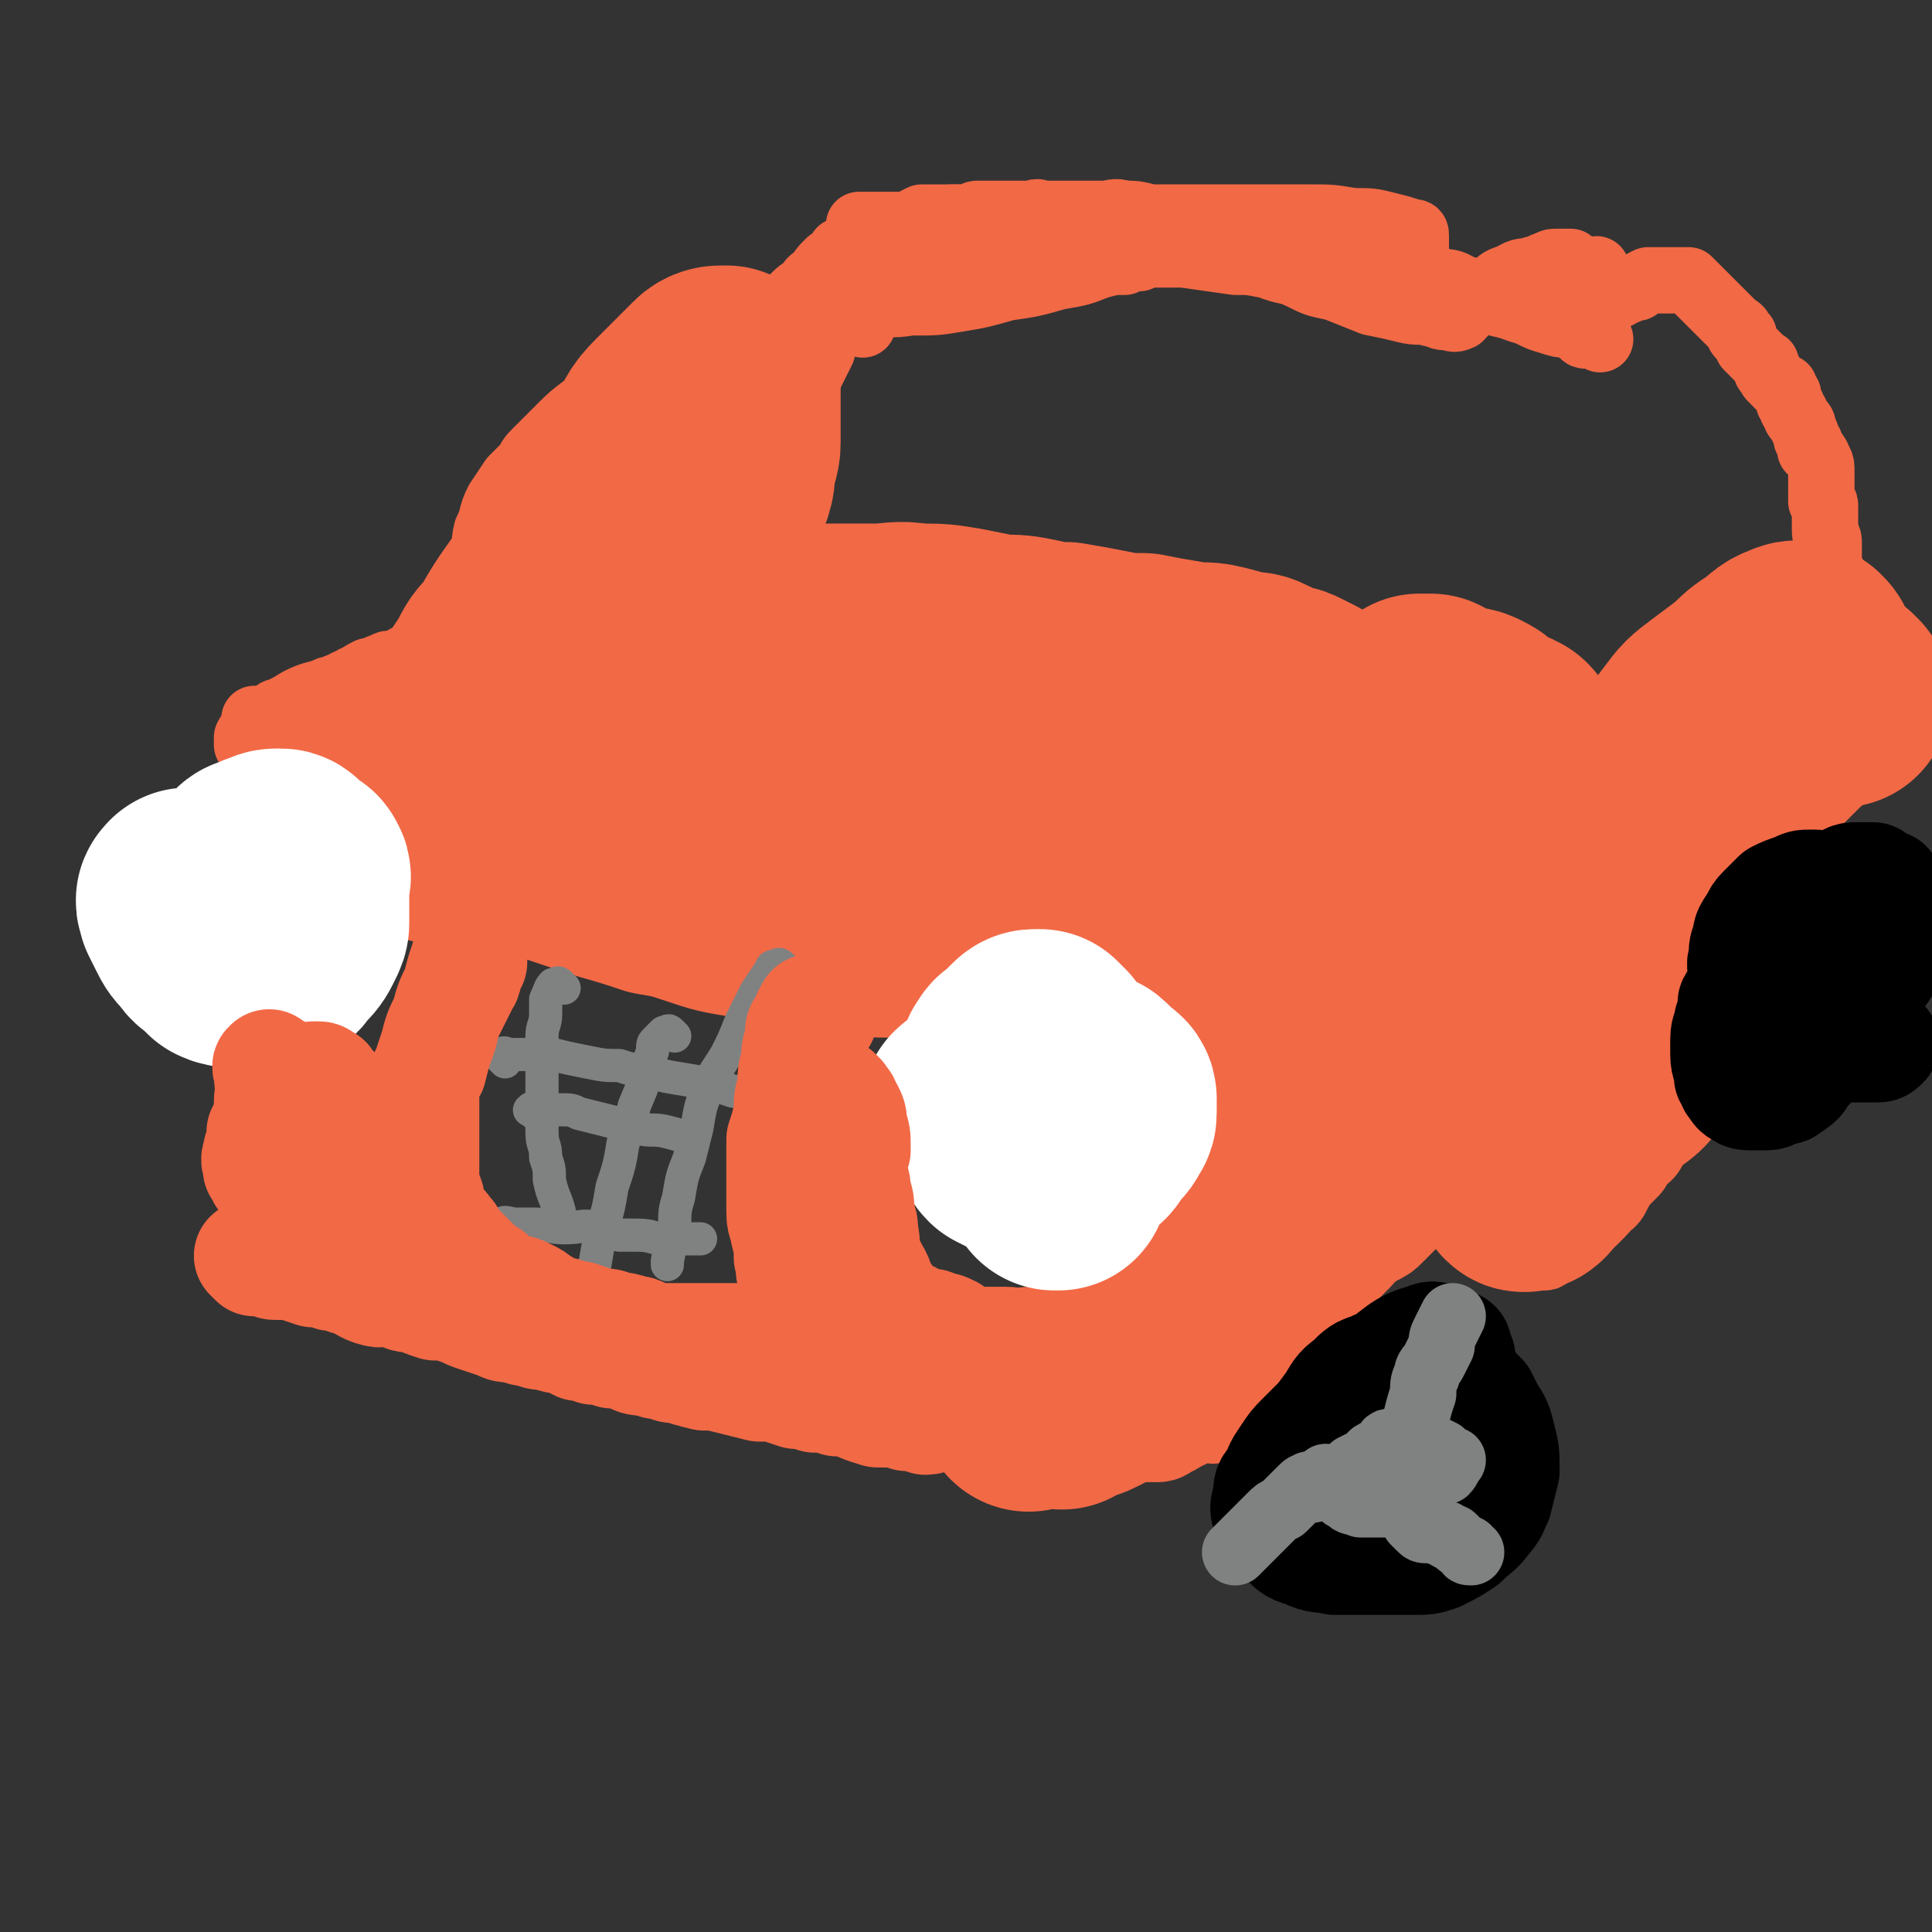
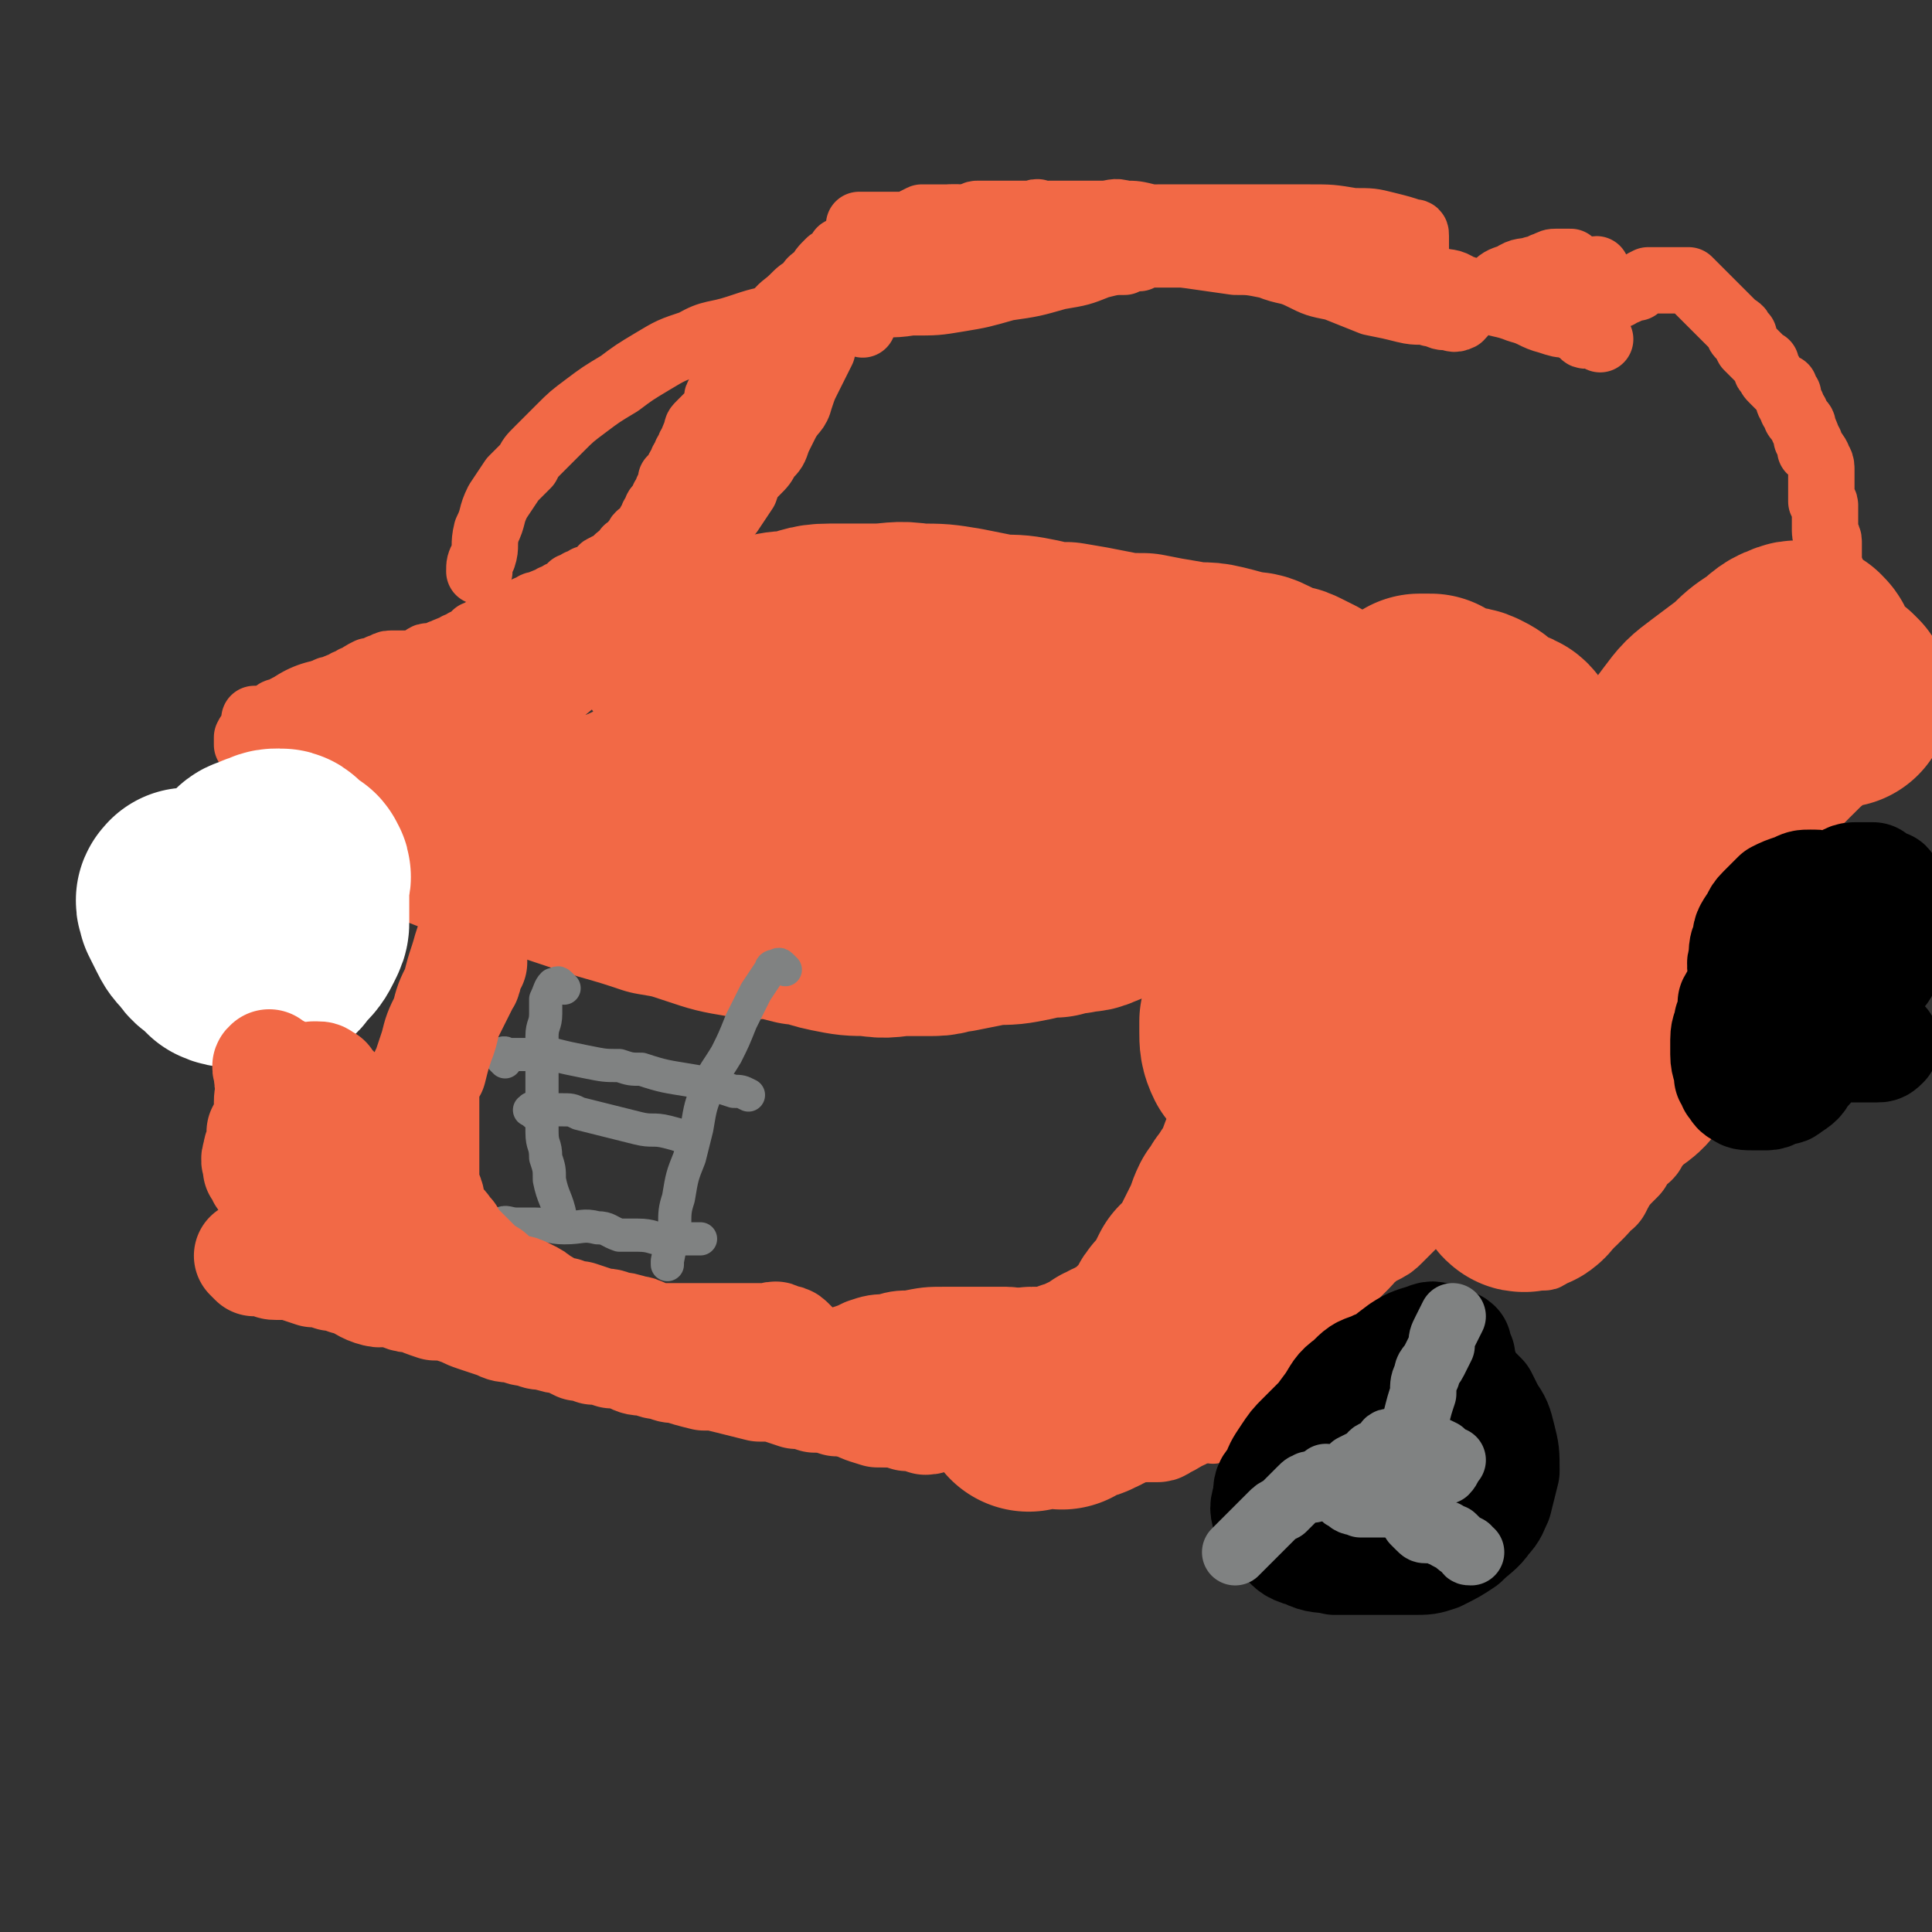
<svg xmlns="http://www.w3.org/2000/svg" viewBox="0 0 524 524" version="1.1">
  <rect x="0" y="0" width="524" height="524" fill="#333333" stroke="none" />
  <g fill="none" stroke="#F26946" stroke-width="18" stroke-linecap="round" stroke-linejoin="round">
    <path d="M329,388c-1,-1 -1,-1 -1,-1 -1,-1 0,-1 0,-1 0,-1 0,-1 0,-1 0,-1 0,-1 0,-1 1,-1 1,-1 2,-2 1,0 1,0 2,-1 1,0 1,0 2,-1 0,0 0,0 1,-1 0,0 0,0 1,-1 1,-1 1,0 1,-1 0,-1 0,-1 0,-1 0,-1 0,-1 0,-1 1,-1 2,-1 3,-1 1,-1 1,-1 2,-3 0,-1 0,-1 1,-2 0,-1 0,-1 1,-2 0,-1 0,-1 1,-2 0,-1 0,-1 1,-3 0,0 0,0 0,-1 0,0 0,0 0,-1 0,-1 1,-1 1,-2 0,-1 0,-1 0,-1 1,-2 1,-2 2,-3 0,-1 0,-1 1,-2 0,-1 0,-1 1,-2 0,-1 0,-1 1,-2 0,-2 0,-2 1,-3 0,-1 0,-1 1,-2 0,-1 0,-1 1,-2 1,-1 0,-1 1,-2 1,-2 2,-2 3,-4 1,-2 1,-2 2,-3 1,-2 1,-2 3,-3 1,-2 1,-2 2,-3 1,-1 1,-1 2,-2 1,-1 1,0 2,-1 1,-1 2,-1 2,-2 1,-1 0,-1 0,-1 0,-1 1,-1 1,-1 1,-1 1,-1 1,-1 1,-1 0,-1 0,-1 0,-1 1,-1 2,-1 1,-1 1,-1 2,-2 1,0 1,0 2,-1 2,0 2,0 3,-1 1,0 1,0 2,-1 1,0 1,0 2,-1 1,0 1,-1 1,-1 1,-1 1,-1 1,-1 0,-1 0,-1 0,-1 0,-1 0,-1 0,-1 0,-1 1,-1 1,-1 2,-1 2,-1 3,-1 1,-1 1,-1 2,-1 1,-1 1,-1 2,-1 1,0 2,0 3,0 0,0 0,-1 0,-1 0,0 0,0 1,0 0,0 0,0 1,0 0,0 0,0 0,0 1,0 1,0 1,0 2,0 2,0 3,0 0,0 0,0 1,0 0,0 0,-1 1,-1 1,0 1,0 2,0 0,0 0,0 1,0 0,0 0,0 0,0 1,0 1,0 1,0 1,0 1,0 2,0 1,0 1,1 1,1 2,1 2,1 3,1 0,1 0,1 1,2 0,0 0,0 1,1 0,1 0,1 1,2 0,1 1,1 1,2 0,1 0,1 0,2 0,1 0,1 0,2 0,1 0,1 0,1 0,1 0,1 0,2 0,1 0,1 0,1 0,1 0,1 0,1 0,1 0,1 0,1 0,2 0,2 0,3 0,0 0,0 0,1 0,1 0,1 0,3 0,0 0,0 -1,1 0,0 0,0 -1,1 -1,1 -1,0 -1,1 0,1 0,1 0,2 0,1 -1,1 -1,1 -1,1 -1,1 -1,1 0,1 0,1 0,1 0,1 0,1 0,1 0,1 -1,1 -1,2 -1,1 0,1 0,2 0,1 0,1 0,1 0,1 0,1 0,1 0,0 0,0 1,0 1,0 1,0 2,0 1,0 1,-1 1,-1 0,-1 0,-1 0,-1 0,-1 1,-1 1,-1 0,-1 0,-1 0,-1 0,-1 1,0 2,0 0,0 0,0 0,-1 1,0 1,0 2,-1 1,-1 1,-1 2,-1 1,-1 1,-1 2,-1 1,-1 1,-1 1,-1 1,-1 1,-1 1,-1 1,-1 1,-1 1,-1 1,-1 1,-1 2,-1 0,-1 0,-1 1,-2 0,0 0,0 0,-1 0,0 1,0 1,-1 0,0 0,0 0,-1 0,-1 1,0 1,-1 0,0 0,-1 0,-1 1,-1 2,-1 3,-1 1,-1 1,-2 2,-3 0,-1 0,-1 1,-2 0,0 0,0 0,-1 0,0 0,0 0,-1 0,0 0,0 0,-1 0,0 0,0 0,-1 0,0 0,0 0,-1 0,-1 0,-1 0,-1 0,-1 0,-1 0,-1 0,-1 0,-1 0,-1 0,-1 1,-1 1,-1 1,-1 0,-1 0,-1 0,-1 1,-1 2,-1 0,-1 0,-1 1,-1 0,-1 -1,-1 0,-2 0,-1 0,-1 1,-2 0,-1 0,-1 1,-2 0,0 1,0 1,-1 0,0 0,-1 0,-1 0,-1 0,-1 0,-1 0,-1 0,-1 0,-1 0,-1 1,-1 1,-1 1,-1 0,-1 0,-1 0,-1 0,-1 0,-1 0,-1 0,-1 0,-1 0,-1 0,-1 0,-2 0,0 0,0 0,-1 0,0 0,0 0,-1 0,-1 0,-1 1,-2 1,-1 1,-1 1,-3 1,-1 1,-1 1,-2 1,-1 1,-1 1,-2 1,-2 1,-2 2,-3 0,-2 0,-2 1,-3 0,-2 0,-1 1,-2 0,-1 0,-2 1,-3 0,-1 0,-1 1,-2 0,0 0,0 0,-1 0,-1 0,-1 0,-1 0,-1 1,-1 1,-2 0,-1 0,-1 0,-1 0,-1 1,-1 1,-3 1,-1 1,-1 2,-2 0,-2 0,-2 1,-3 0,-2 0,-2 1,-3 0,-1 0,-1 1,-3 0,-1 0,-1 1,-2 1,-1 1,-1 1,-2 0,-1 0,-1 0,-2 0,-2 1,-2 1,-3 0,0 0,0 0,0 0,-1 0,-1 0,-1 0,-1 0,-1 0,-1 0,-1 0,-1 1,-2 0,-1 0,-1 0,-2 0,0 0,0 0,-1 0,0 0,0 0,-1 0,-1 0,-1 0,-1 0,-1 0,-1 0,-1 0,-1 0,-1 0,-1 0,-1 0,-1 0,-1 0,-1 0,-1 0,-1 0,-1 0,-1 0,-1 0,-1 1,-1 2,-1 0,-1 0,-1 0,-2 0,0 0,0 0,-1 0,0 0,-1 0,-1 1,-1 1,0 2,-1 1,-1 1,0 2,-1 1,-1 1,-1 1,-1 1,-1 1,-1 1,-1 1,-1 1,-1 1,-1 2,-1 2,-1 3,-1 0,-1 0,-1 1,-1 0,-1 0,0 1,0 0,0 0,0 1,0 0,0 0,0 1,-1 0,0 0,0 1,0 0,-1 0,0 0,0 1,0 1,0 1,0 0,0 0,-1 0,-1 0,-1 1,0 1,0 1,0 1,0 2,0 0,0 0,-1 1,-1 0,-1 0,0 1,0 1,0 1,0 2,0 0,0 0,0 1,0 0,0 0,0 1,0 1,0 1,0 1,0 1,0 1,0 1,0 1,0 1,0 1,0 1,0 1,0 1,0 0,0 0,-1 0,-1 0,-1 0,-1 0,-1 0,-1 0,-1 0,-2 0,-2 0,-2 0,-5 0,-1 0,-1 0,-3 0,-2 0,-2 0,-3 0,-2 0,-2 0,-4 0,-1 0,-1 0,-2 0,-1 0,-1 0,-2 0,-2 0,-2 0,-4 0,-1 0,-1 0,-2 0,-1 0,-1 0,-2 0,0 0,0 0,0 -1,-1 -1,-1 -1,-1 -1,-2 -1,-2 -2,-3 0,-2 0,-2 0,-3 0,-2 -1,-2 -1,-4 0,-1 0,-1 0,-3 0,-1 0,-1 0,-2 0,-1 0,-1 -1,-2 -1,-1 -1,-1 -1,-1 0,-1 0,-1 0,-1 0,-2 -1,-1 -1,-3 -1,-1 0,-1 0,-2 0,-1 0,-1 0,-2 0,-1 0,-1 0,-2 0,-2 -1,-1 -1,-3 0,-1 0,-1 0,-2 0,-1 0,-1 0,-3 0,-1 0,-1 0,-2 0,-1 -1,-1 -1,-1 0,-1 0,-1 0,-1 0,-1 0,-1 0,-1 0,-2 0,-2 0,-4 0,-2 0,-2 0,-3 0,-2 -1,-2 -1,-3 -1,-2 -1,-1 -2,-2 0,-2 0,-2 -1,-3 0,-1 0,-1 -1,-3 0,-1 0,-1 -1,-2 -1,-1 -1,-1 -1,-2 -1,-1 -1,-1 -1,-2 -1,-1 -1,-1 -1,-3 -1,-1 -1,-1 -1,-2 -1,0 -1,0 -1,0 -1,-1 -1,-1 -1,-1 -1,-1 -1,-1 -1,-1 -1,-1 -1,-1 -1,-2 0,0 -1,0 -1,-1 0,0 0,0 0,-1 0,-1 0,0 -1,-1 -1,-1 -1,-1 -1,-1 -1,-1 -1,-1 -1,-1 -1,-1 -1,-1 -1,-1 -1,-1 -1,-1 -1,-1 -1,-2 -1,-2 -1,-3 -1,0 -1,0 -1,0 -1,-1 0,-1 0,-1 0,-1 -1,-1 -2,-2 0,0 0,0 -1,-1 0,0 0,0 -1,-1 0,0 0,0 -1,-1 -1,-1 -1,-1 -1,-1 -1,-1 -1,-1 -1,-1 -1,-1 -1,-1 -1,-1 -1,-1 -1,-1 -1,-1 -1,-1 -1,-1 -1,-1 -1,-1 -1,-1 -1,-1 -1,-1 -1,-1 -1,-1 -1,-1 -1,-1 -2,-2 0,0 0,0 -1,0 0,0 0,0 -1,0 0,0 0,0 -1,0 0,0 0,0 -1,0 -1,0 -1,0 -1,0 -1,0 -1,0 -1,0 -1,0 -1,0 -1,0 -1,0 -1,0 -1,0 -1,0 -1,0 -1,0 -1,0 -1,0 -1,0 -1,0 -1,0 -1,0 -2,1 -2,1 -3,2 -1,0 -1,0 -3,1 -1,0 -1,0 -2,1 0,0 0,0 -1,0 0,0 0,0 -1,0 -1,0 -1,0 -1,0 -1,0 -1,0 -1,0 -1,0 -1,0 -1,0 -1,0 -1,0 -1,0 -1,0 -1,0 -1,0 -1,0 -1,0 -1,0 -1,0 -2,0 -1,0 0,0 1,0 1,-1 0,0 0,-1 0,-1 0,-1 0,-1 0,-2 0,-1 0,0 -1,-1 0,-1 -1,-1 -1,-1 -1,-1 -1,-1 -1,-1 -1,-1 -1,-1 -2,-2 -2,0 -2,0 -4,0 -1,0 -1,0 -3,1 -1,0 -1,1 -3,1 -3,1 -3,0 -6,2 -3,1 -3,1 -5,3 -2,1 -2,1 -4,2 -1,0 -1,0 -3,1 -1,1 -1,1 -3,1 -1,0 -1,0 -1,0 -1,0 -1,0 -1,0 0,0 1,0 2,0 3,-1 3,-1 5,-2 2,0 2,0 4,-1 1,0 1,0 3,-1 2,-1 2,-1 3,-1 2,-1 2,-1 3,-1 2,0 2,0 4,0 1,0 1,0 3,0 2,0 2,-1 3,-1 1,-1 1,0 2,0 1,0 1,0 2,0 1,0 1,0 1,-1 0,0 0,0 0,0 1,-1 1,0 2,0 2,0 2,-1 3,-1 " />
    <path d="M434,92c-1,-1 -1,-1 -1,-1 -1,-1 -1,0 -2,0 0,0 0,0 -1,0 -1,0 0,-1 -1,-1 -2,-1 -2,-1 -4,-2 -2,0 -2,0 -5,-1 -4,-1 -4,-2 -8,-3 -5,-2 -5,-1 -9,-3 -3,-1 -3,-2 -7,-3 -3,-2 -3,-1 -6,-2 -5,-2 -5,-2 -10,-4 -4,-2 -4,-2 -8,-3 -5,-2 -5,-2 -10,-3 -4,0 -4,0 -7,0 -4,0 -4,0 -7,0 -3,0 -3,0 -6,0 -3,0 -3,0 -6,0 -2,0 -2,0 -4,0 -1,0 -1,0 -3,0 0,0 -1,0 -1,0 1,0 1,1 2,1 3,1 3,1 6,2 4,2 4,2 8,3 5,2 5,1 9,3 4,2 4,2 9,3 5,2 5,2 10,4 5,1 5,1 9,2 4,1 4,0 7,1 2,0 2,1 4,1 2,0 2,1 4,0 1,-1 1,-1 1,-3 0,-1 -1,-1 -2,-2 -4,-3 -4,-3 -9,-5 -4,-2 -5,-2 -10,-3 -5,-2 -5,-2 -10,-3 -5,-2 -5,-1 -11,-2 -5,-1 -5,-1 -11,-2 -6,-1 -6,0 -13,-1 -7,-1 -7,-1 -13,-2 -5,0 -5,0 -10,-1 -4,0 -4,0 -8,-1 -3,0 -2,-1 -5,-1 -2,0 -2,0 -5,0 -1,0 -2,0 -2,0 0,0 1,0 2,0 2,0 2,0 5,0 3,0 3,1 7,1 6,1 6,1 12,2 7,1 7,1 14,2 6,2 6,2 13,4 5,2 5,2 10,4 4,1 4,1 8,2 3,1 3,1 6,2 3,1 3,1 6,2 2,1 2,1 4,1 2,1 2,1 4,1 2,0 2,0 3,0 1,0 1,0 1,-1 -1,-1 -1,-1 -2,-2 -4,-3 -4,-3 -8,-5 -6,-3 -6,-3 -12,-5 -7,-3 -7,-3 -14,-4 -8,-2 -7,-2 -15,-3 -7,-1 -8,-1 -15,-1 -6,0 -6,0 -11,0 -4,0 -4,0 -8,0 -3,0 -3,0 -6,0 -2,0 -2,0 -5,0 -2,0 -2,0 -4,0 -1,0 -1,0 -2,0 0,0 -1,0 0,0 1,1 2,1 5,2 4,1 4,1 8,2 6,2 6,1 13,3 7,1 7,1 14,2 7,1 7,1 14,2 4,0 4,0 9,1 4,0 4,0 9,1 4,0 4,-1 9,-1 4,0 4,0 8,0 3,0 3,0 6,0 3,0 3,0 5,0 1,0 2,1 3,0 1,0 0,-1 -1,-2 -1,-1 -1,-1 -2,-1 -3,-1 -3,-1 -7,-2 -5,0 -5,0 -9,-1 -6,-1 -6,-1 -11,-2 -5,0 -5,0 -10,-1 -6,-1 -6,-1 -11,-2 -6,0 -6,0 -11,-1 -5,-1 -5,-1 -10,-1 -4,-1 -4,-1 -7,-1 -3,-1 -3,0 -6,0 -3,0 -3,0 -6,0 -2,0 -2,0 -4,0 -1,0 -1,0 -3,0 0,0 -2,0 -1,0 2,1 3,2 6,2 5,1 5,1 9,1 7,1 7,1 13,1 5,1 5,1 10,1 7,1 7,1 14,2 5,0 5,0 10,1 4,1 4,1 9,1 4,1 4,1 8,1 4,1 4,1 8,1 2,0 2,0 5,0 2,0 2,0 4,0 1,0 1,-1 3,-1 0,-1 0,-1 0,-2 0,0 0,0 0,-1 0,0 0,0 0,-1 0,-1 0,-1 -1,-1 -3,-1 -3,-1 -7,-2 -4,-1 -4,-1 -9,-1 -6,-1 -6,-1 -12,-1 -6,0 -6,0 -12,0 -3,0 -3,0 -7,0 -3,0 -3,0 -6,0 -2,0 -2,0 -5,0 -2,0 -2,0 -4,0 -1,0 -1,0 -2,0 -2,0 -2,0 -3,0 -1,0 -2,0 -2,0 1,1 2,1 4,2 3,1 3,1 6,1 2,1 2,0 4,0 3,0 3,1 6,2 2,0 2,0 5,1 2,0 2,0 5,0 2,0 2,0 4,0 2,0 3,0 4,0 0,0 -1,0 -2,-1 " />
    <path d="M283,59c-1,-1 -1,-1 -1,-1 -1,-1 -1,0 -2,0 0,0 0,0 0,0 -1,0 -1,0 -2,0 -2,0 -2,0 -3,0 -1,0 -1,0 -2,0 -1,0 -1,0 -2,0 -1,0 -1,0 -2,0 -2,0 -2,0 -4,0 -1,0 -1,1 -3,1 -1,1 -1,0 -2,0 -1,0 -1,0 -2,0 -1,0 -1,1 -2,2 -1,0 -1,-1 -2,0 -2,0 -1,0 -3,1 -1,0 -1,0 -3,1 -1,0 -1,0 -2,1 -1,1 -1,0 -3,1 -1,0 -1,1 -2,1 -1,1 -1,0 -2,1 -2,1 -1,2 -3,3 -1,1 -2,0 -3,1 -2,0 -2,0 -4,1 -2,1 -2,2 -3,3 -2,1 -2,1 -4,2 -1,1 -1,1 -2,2 -1,1 -1,1 -2,2 -2,1 -2,1 -3,2 -2,2 -1,2 -2,4 -1,1 -2,0 -3,2 -1,1 0,2 -2,3 -1,1 -1,1 -2,2 -1,1 -1,1 -2,2 -1,1 -1,1 -2,2 -1,1 -1,1 -2,2 -2,2 -2,2 -3,3 -1,2 -1,2 -2,4 -1,1 0,1 -1,3 -1,2 -1,2 -2,3 -1,1 -1,1 -2,2 -1,1 -1,1 -1,2 -1,2 -1,2 -1,3 -1,1 -1,1 -1,2 -1,1 -1,1 -1,2 -1,1 -1,1 -1,2 -1,1 -1,1 -1,2 -1,1 -1,1 -2,2 0,2 0,2 -1,3 0,1 0,1 -1,2 0,1 0,1 -1,2 -1,1 -1,1 -1,2 -1,1 -1,1 -1,2 -1,1 -1,1 -1,2 -1,2 -1,2 -1,3 -1,0 -1,-1 -1,-1 -1,0 -1,1 -1,1 -1,1 -1,1 -1,2 -1,0 -1,1 -2,1 0,1 -1,1 -1,2 -1,0 -1,0 -2,1 0,0 0,0 -1,1 -1,1 -1,0 -2,1 -1,0 -1,1 -1,1 -1,1 -1,1 -1,1 -1,1 -1,1 -3,1 -1,1 -1,1 -2,1 -1,1 -1,1 -2,1 -1,1 -1,1 -2,2 -1,0 -1,0 -2,1 -1,0 -1,0 -2,1 -1,0 -1,0 -3,1 -1,0 -1,0 -2,1 -1,0 -1,0 -2,1 -1,0 -1,0 -2,1 -1,1 -1,1 -2,1 -1,1 -1,1 -2,1 -1,1 -1,1 -3,1 -1,1 -1,1 -2,1 -1,1 -1,1 -2,1 -1,1 -1,1 -2,2 -1,0 -1,0 -2,1 -1,0 -1,0 -2,1 -1,0 -1,0 -3,1 -1,0 -1,1 -2,1 -1,0 -1,0 -2,0 -1,0 -1,1 -2,1 -1,1 -1,1 -2,1 -1,0 -1,0 -2,0 -2,0 -2,0 -4,0 -2,0 -1,1 -3,1 -2,1 -2,1 -3,1 -2,1 -2,1 -3,2 -1,0 -1,0 -2,1 -1,0 -1,0 -2,1 -1,0 -1,0 -3,1 -1,0 -1,0 -2,1 -1,0 -1,0 -2,1 -1,1 -1,1 -2,1 -1,1 -1,1 -2,1 -1,1 -1,1 -2,1 -1,0 -1,0 -1,0 -1,0 -1,0 -1,0 -1,0 -1,1 -1,1 -1,1 -1,0 -1,0 -1,0 -1,0 -2,1 0,0 0,0 -1,1 0,0 0,0 -1,0 0,0 0,0 -1,0 0,0 0,0 -1,0 -1,0 -1,0 -1,0 0,0 0,1 0,1 0,1 0,1 0,1 -1,2 -1,1 -2,3 0,1 0,1 0,2 " />
    <path d="M217,155c-1,-1 -1,-1 -1,-1 -1,-1 -2,0 -3,0 -3,1 -3,0 -5,1 -5,2 -5,3 -9,5 -5,2 -5,2 -10,4 -7,3 -7,3 -14,7 -6,4 -6,3 -12,8 -5,3 -5,4 -10,8 -12,11 -13,11 -25,23 -1,1 -1,2 0,3 1,0 2,0 3,0 3,0 3,0 6,-1 6,-2 6,-2 11,-4 6,-2 6,-2 12,-5 3,-1 3,-1 7,-3 3,-1 3,-1 6,-3 2,-1 2,-1 4,-2 2,-1 2,-2 4,-3 2,-2 2,-1 4,-2 1,-1 1,-1 2,-2 2,-2 1,-2 3,-3 1,-2 1,-1 2,-3 1,-1 1,-1 2,-3 1,-1 1,-1 2,-2 1,-1 1,-1 1,-2 1,-1 1,-1 1,-2 0,-1 0,-1 0,-1 0,-1 0,-1 -1,-2 -1,-1 -1,-1 -3,-1 -3,-1 -3,-1 -7,-1 -4,0 -4,0 -8,0 -4,0 -4,1 -9,1 -5,2 -5,2 -11,3 -5,1 -5,1 -10,3 -4,1 -3,2 -6,4 -3,2 -3,2 -6,3 -3,2 -3,2 -5,4 -3,1 -3,1 -5,2 -2,1 -2,2 -4,3 -2,1 -2,1 -3,2 -1,1 -2,1 -2,2 -1,2 -1,2 -1,4 0,2 -1,2 0,4 0,1 0,2 1,3 1,0 1,0 2,0 " />
    <path d="M234,88c-1,-1 -1,-1 -1,-1 -1,-1 -1,0 -1,0 -1,0 -1,0 -1,0 -1,0 -1,0 -2,0 0,0 0,0 -1,0 0,0 0,0 -1,0 -2,1 -2,1 -3,2 -2,2 -2,2 -4,4 -2,2 -1,3 -3,5 -2,2 -2,1 -4,3 -2,3 -2,3 -5,6 -3,4 -3,4 -6,7 -3,4 -3,4 -6,8 -2,3 -2,4 -4,7 -2,3 -2,3 -4,6 -1,3 -1,3 -3,6 -2,3 -2,3 -4,7 -2,4 -2,4 -5,7 -1,3 -1,3 -3,6 -1,2 -1,2 -2,4 -1,2 -1,2 -2,5 -1,1 -1,1 -2,3 -1,1 -1,1 -1,2 -1,1 -1,1 -1,2 -1,1 -1,2 -1,2 -1,0 -2,-1 -1,-1 0,-1 0,0 1,-1 2,-2 2,-2 4,-4 3,-4 3,-4 6,-7 4,-5 5,-4 8,-9 5,-5 4,-6 8,-11 4,-4 5,-3 8,-7 2,-3 2,-3 4,-6 1,-3 1,-3 3,-5 2,-2 2,-2 3,-4 2,-2 2,-2 3,-5 1,-2 1,-2 2,-4 2,-4 3,-3 4,-7 1,-3 1,-3 2,-5 1,-2 1,-2 2,-4 1,-2 1,-2 2,-4 0,-1 0,-1 1,-3 0,-1 0,-1 1,-2 0,-1 0,-1 0,-2 0,-1 0,-1 0,-1 -1,0 -1,0 -2,1 -3,3 -3,3 -5,6 -3,4 -3,4 -6,8 -3,4 -4,4 -7,8 -3,4 -3,4 -6,8 -2,3 -2,3 -4,6 -1,3 -1,3 -3,6 -2,3 -2,3 -4,7 -2,3 -2,3 -4,6 -2,3 -2,3 -3,6 -2,2 -2,2 -3,5 -2,2 -2,2 -3,5 -1,1 -1,1 -2,3 -1,1 0,2 -1,3 -1,1 -1,1 -1,2 -1,1 -1,2 -1,2 -1,1 -2,0 -1,0 1,-3 2,-3 4,-6 2,-4 2,-4 4,-8 2,-3 2,-3 4,-7 2,-2 2,-2 3,-5 2,-3 1,-3 2,-6 2,-5 2,-5 3,-9 2,-5 3,-4 5,-9 2,-4 2,-4 4,-9 2,-3 2,-3 4,-6 1,-3 1,-3 2,-5 1,-3 1,-3 2,-6 1,-2 1,-2 2,-4 1,-2 1,-2 2,-3 2,-3 3,-3 5,-5 2,-2 2,-2 4,-3 1,-2 1,-2 3,-3 1,-2 1,-2 3,-4 2,-1 2,-1 3,-3 2,-1 2,-1 4,-2 1,-1 1,-1 3,-2 1,-1 2,0 3,-1 2,-1 2,-1 3,-1 2,-1 2,-1 5,-1 2,-1 2,-1 4,-2 1,0 1,0 3,0 2,0 2,0 3,0 1,0 1,0 3,0 1,0 1,0 2,0 1,0 1,0 2,0 1,0 1,0 2,0 1,0 1,0 2,0 1,0 1,0 3,0 1,0 1,0 2,0 1,0 1,0 2,0 1,0 1,0 2,0 2,0 2,0 5,0 2,0 2,1 4,1 2,1 2,1 3,1 2,1 2,0 3,0 2,0 2,0 4,0 2,0 2,0 4,0 3,0 3,0 6,0 3,0 3,0 6,0 4,1 4,1 8,2 3,1 3,1 5,1 3,0 3,0 6,0 2,0 2,0 5,0 2,0 2,0 4,0 2,0 2,0 3,0 2,0 2,0 4,0 1,0 1,0 3,0 0,0 0,1 1,2 1,0 1,-1 3,-1 0,0 1,0 1,0 0,0 -1,0 -2,0 -3,0 -3,0 -6,1 -3,1 -3,1 -7,1 -4,1 -4,2 -8,2 -6,0 -6,0 -11,0 -4,0 -4,0 -8,0 -3,0 -3,0 -6,-1 -4,0 -4,0 -7,-1 -4,-1 -4,-1 -9,-1 -3,-1 -3,-1 -7,-1 -3,-1 -3,-1 -6,-2 -3,0 -3,0 -6,-1 -2,0 -2,0 -5,-1 -3,0 -3,0 -5,0 -4,0 -4,0 -8,0 -2,0 -2,0 -5,0 -2,0 -2,0 -4,0 -2,0 -2,0 -4,0 -1,0 -1,0 -2,0 -2,0 -2,0 -3,0 0,0 0,0 -1,0 0,0 -1,0 -1,0 0,0 1,0 2,1 3,0 3,1 6,1 4,1 4,1 9,2 6,1 6,1 12,1 6,0 6,0 13,0 4,0 4,0 9,0 4,0 3,1 8,2 3,0 3,0 6,1 2,0 2,0 4,1 2,0 2,0 4,0 1,0 1,0 2,0 0,0 1,0 1,0 -1,0 -2,0 -4,1 -3,0 -3,0 -7,1 -5,2 -5,2 -11,3 -7,2 -7,2 -14,3 -7,2 -7,2 -13,3 -6,1 -6,1 -13,1 -6,1 -6,0 -12,1 -6,0 -6,0 -12,1 -5,1 -5,0 -11,2 -6,1 -6,1 -12,3 -6,2 -7,1 -12,4 -6,2 -6,2 -11,5 -5,3 -5,3 -9,6 -5,3 -5,3 -9,6 -4,3 -4,3 -7,6 -3,3 -3,3 -6,6 -2,2 -2,2 -3,4 -2,2 -2,2 -4,4 -2,3 -2,3 -4,6 -2,4 -1,4 -3,8 -1,4 0,4 -1,7 -1,2 -1,2 -1,4 " />
  </g>
  <g fill="none" stroke="#F26946" stroke-width="60" stroke-linecap="round" stroke-linejoin="round">
-     <path d="M120,200c-1,-1 -2,-1 -1,-1 0,-1 0,-1 1,-2 3,-1 3,-1 6,-2 7,-4 7,-4 13,-8 7,-5 8,-4 15,-9 7,-6 7,-6 14,-12 6,-6 7,-6 12,-11 5,-5 5,-5 8,-10 3,-4 3,-4 5,-8 2,-3 2,-3 3,-6 1,-3 0,-3 1,-6 0,-2 1,-2 1,-5 0,-2 0,-2 0,-4 0,-3 0,-3 0,-5 0,-1 0,-1 0,-3 0,-1 0,-1 0,-3 0,0 0,0 0,0 0,-1 0,-1 0,-1 0,-1 0,-1 -1,-2 0,0 -1,0 -1,0 -1,0 -2,0 -3,1 -2,2 -2,2 -4,4 -3,3 -3,3 -6,6 -4,4 -3,4 -6,9 -5,6 -5,6 -10,12 -4,6 -4,6 -8,12 -6,8 -6,8 -11,16 -5,7 -5,7 -9,14 -3,3 -3,3 -5,7 -2,3 -2,3 -4,6 -2,3 -2,3 -5,6 -1,2 -1,2 -2,4 -2,2 -2,2 -3,4 -2,2 -2,2 -3,5 0,2 0,2 -1,4 0,3 -1,3 -1,5 0,3 0,3 0,5 0,2 0,2 2,3 1,1 1,1 2,1 4,-1 4,-1 7,-2 4,-2 4,-2 8,-5 6,-3 6,-4 12,-8 5,-3 5,-3 10,-6 4,-2 3,-2 6,-4 4,-2 4,-2 7,-4 2,-2 2,-2 5,-3 3,-1 3,-1 6,-2 1,-1 1,-1 3,-2 2,-1 2,0 4,-1 1,0 1,0 3,-1 1,0 1,0 2,-1 1,0 1,0 2,-1 1,0 1,-1 2,-1 2,-1 2,-1 3,-1 2,0 2,0 4,0 1,0 1,0 2,0 1,0 1,0 2,0 1,0 1,-1 2,-1 0,0 0,0 0,0 " />
    <path d="M92,210c-1,-1 -2,-1 -1,-1 0,-1 0,0 1,0 2,1 2,1 4,2 2,1 2,1 4,3 2,1 2,1 5,2 4,2 4,1 9,3 4,1 4,2 7,3 5,2 5,2 10,3 5,2 5,1 11,3 6,2 5,2 11,4 6,2 6,2 12,4 7,2 7,2 13,4 6,1 6,1 12,3 6,2 6,2 12,3 4,1 4,0 8,0 3,1 3,1 7,2 4,0 4,1 9,2 5,1 5,1 10,1 5,1 5,0 10,0 3,0 3,0 7,0 3,0 3,-1 6,-1 5,-1 5,-1 10,-2 5,0 5,0 10,-1 4,-1 4,-1 7,-1 2,-1 2,-1 5,-1 3,-1 3,0 5,-1 5,-2 5,-2 9,-4 5,-1 5,-1 9,-3 3,-1 3,-1 5,-2 3,-1 3,-1 5,-2 2,0 2,0 4,0 2,-1 2,-1 3,-2 2,0 2,0 3,-1 2,-1 2,-2 3,-3 2,-1 2,-1 4,-2 1,-1 1,-1 3,-2 2,-1 2,-1 3,-2 2,-1 2,-1 3,-2 1,-1 1,-1 2,-1 2,-1 2,-1 3,-1 1,-1 1,-2 2,-3 1,-1 1,-1 2,-2 1,-1 1,-1 2,-2 1,-2 0,-2 1,-4 0,-2 0,-2 0,-3 0,-2 0,-2 -1,-3 -1,-3 -1,-3 -3,-5 -2,-2 -2,-2 -4,-4 -2,-1 -2,-1 -4,-2 -2,-1 -2,0 -4,-1 -2,-1 -2,-1 -4,-2 -2,-1 -2,-1 -5,-1 -3,-1 -3,-1 -7,-2 -4,-1 -4,0 -9,-1 -6,-1 -6,-1 -11,-2 -5,0 -5,0 -10,-1 -5,-1 -5,-1 -11,-2 -4,0 -4,0 -8,-1 -5,-1 -5,-1 -10,-1 -5,-1 -5,-1 -10,-2 -6,-1 -6,-1 -12,-1 -6,-1 -6,0 -12,0 -6,0 -6,0 -12,0 -5,0 -5,1 -10,2 -3,0 -3,0 -7,1 -3,0 -3,0 -6,0 -3,0 -3,0 -6,1 -2,0 -2,0 -4,0 -2,0 -2,0 -4,0 0,0 0,0 -1,0 -1,0 -2,0 -1,0 0,0 1,0 2,0 4,0 4,0 7,1 5,0 5,0 10,1 7,1 7,2 15,3 9,2 9,1 18,3 9,2 9,2 17,4 9,3 9,3 18,5 9,2 9,2 18,3 9,2 9,2 17,4 8,2 8,2 15,4 7,1 7,1 13,3 6,1 6,1 12,3 4,1 4,1 9,2 3,0 3,0 6,1 4,0 4,0 7,1 3,0 3,0 6,1 3,1 3,1 7,1 3,1 3,1 6,2 0,0 0,0 1,0 " />
    <path d="M499,189c-1,-1 -1,-1 -1,-1 -1,-1 -1,0 -1,0 -1,0 -1,0 -1,0 -2,0 -2,0 -3,1 -2,2 -2,2 -4,4 -4,3 -4,3 -8,7 -5,4 -4,5 -10,10 -8,7 -8,7 -16,14 -7,6 -7,6 -15,13 -7,7 -7,7 -14,14 -4,4 -4,4 -9,9 -3,3 -3,3 -5,5 -2,2 -2,3 -5,5 -2,1 -2,1 -4,3 -2,1 -1,1 -3,3 -1,1 -1,1 -2,2 0,1 0,1 0,2 0,1 0,2 1,2 2,1 2,1 4,0 2,-1 2,-1 4,-2 4,-3 4,-3 7,-5 4,-4 5,-3 9,-6 5,-5 5,-5 10,-10 6,-5 6,-5 11,-11 5,-5 5,-5 10,-11 2,-3 2,-3 5,-6 2,-4 2,-4 5,-7 1,-3 1,-3 3,-6 1,-2 1,-2 3,-4 2,-4 2,-4 5,-7 2,-3 2,-3 5,-6 2,-3 2,-3 4,-5 1,-3 1,-3 2,-5 1,-2 2,-2 3,-3 0,-2 0,-2 1,-3 0,0 0,0 0,-1 0,-1 0,-1 0,-1 0,-1 0,-1 0,-1 0,-1 0,-1 0,-1 0,-1 0,-1 0,-1 0,-1 0,-1 0,-1 0,-1 0,-1 -1,-2 -1,0 -1,-1 -3,0 -3,1 -3,2 -6,4 -3,2 -3,2 -6,5 -4,3 -4,3 -8,6 -4,3 -4,3 -7,7 -3,4 -3,4 -6,8 -3,3 -3,3 -6,7 -2,3 -2,3 -4,5 -3,4 -3,4 -6,7 -2,3 -2,2 -5,5 -2,2 -2,2 -4,4 -4,3 -4,3 -7,6 -4,3 -4,3 -8,6 -3,2 -3,2 -5,4 -3,2 -3,2 -6,3 -2,2 -3,1 -5,2 -3,2 -3,2 -6,4 -1,1 -2,1 -4,2 -2,1 -2,1 -4,2 -2,1 -2,1 -4,2 -2,1 -2,0 -4,1 -2,0 -2,0 -4,1 -2,0 -2,0 -5,0 -2,0 -2,0 -4,0 -3,0 -3,0 -6,0 -2,0 -2,0 -4,0 -2,0 -2,1 -4,1 -2,0 -2,0 -4,0 -1,0 -1,0 -2,1 -1,1 -1,1 -2,3 -1,2 0,2 -1,4 0,2 0,2 0,3 0,2 0,3 1,5 2,1 3,1 5,2 3,1 3,2 7,2 4,1 5,0 9,0 7,0 7,0 13,-1 6,-1 6,-2 12,-4 6,-3 6,-3 12,-5 4,-2 4,-2 7,-3 3,-2 3,-2 5,-4 2,-1 2,-1 4,-2 3,-1 3,-1 5,-2 1,-1 1,-1 3,-2 0,0 0,0 1,0 1,-1 1,-1 2,-2 1,0 1,0 1,-1 0,0 0,0 0,-1 0,0 0,-1 0,0 -1,0 -2,0 -3,1 -1,1 -1,1 -3,3 -2,2 -2,2 -5,5 -2,1 -2,1 -4,3 -2,1 -2,2 -3,3 -2,2 -2,2 -3,3 -2,2 -2,2 -4,4 -1,1 -1,1 -3,3 -2,2 -2,2 -4,4 -1,1 -1,1 -3,3 -1,2 -1,2 -2,4 0,1 0,1 -1,3 -1,1 -2,2 -1,3 0,1 1,0 3,0 3,0 3,0 5,0 4,-1 4,-1 8,-2 5,-1 5,-1 10,-3 4,-1 4,-1 7,-2 3,-1 3,-1 5,-2 3,-1 3,-2 5,-3 2,0 2,0 4,-1 1,0 1,0 2,-1 1,0 1,0 2,-1 1,-1 1,-1 2,-1 1,0 3,-1 2,0 -1,3 -3,3 -6,6 -3,3 -3,2 -5,5 -2,2 -2,2 -4,5 -2,2 -2,2 -3,4 -2,2 -1,2 -3,4 -1,1 -1,1 -2,2 -1,1 -1,1 -2,2 -1,1 -1,1 -2,2 -1,1 -1,2 -1,2 -1,1 -1,0 -1,0 -1,-2 0,-2 0,-4 1,-4 1,-4 1,-8 1,-7 1,-7 2,-13 0,-4 0,-4 1,-8 1,-3 0,-3 1,-7 1,-2 1,-2 1,-5 1,-3 1,-3 1,-5 1,-2 1,-2 1,-3 1,-2 1,-2 1,-3 1,-2 1,-2 2,-4 1,-2 2,-2 3,-4 1,-1 0,-1 1,-3 1,-1 0,-2 1,-3 1,-2 2,-2 3,-4 1,-2 1,-2 2,-3 1,-1 1,-1 2,-2 1,-1 1,-1 2,-2 1,-1 1,-1 2,-2 2,0 2,0 3,-1 0,0 0,0 0,-1 0,0 0,0 0,-1 0,-1 0,-1 0,-1 0,-1 0,-1 0,-1 0,-1 -1,-1 -1,-1 -1,-1 -1,-1 -3,-2 -1,-1 -1,0 -3,-1 -2,-1 -2,-1 -3,-1 -2,-1 -2,0 -3,-1 -2,-1 -2,-1 -4,-2 -1,-1 -1,-1 -2,-3 -1,-2 -1,-2 -2,-4 -1,-1 -1,-1 -2,-2 -2,-2 -2,-2 -3,-3 -2,-2 -2,-2 -3,-4 -1,-1 -1,-1 -2,-3 -1,-2 -1,-2 -2,-3 -1,-2 -2,-1 -3,-2 -2,-1 -2,-1 -4,-2 -2,-2 -2,-2 -4,-3 -2,-1 -2,0 -4,-1 -1,0 -1,0 -3,-1 -2,-1 -2,0 -3,-1 -1,0 -1,-1 -1,-1 -1,0 -1,0 -2,0 -1,0 -1,0 -1,0 " />
    <path d="M321,223c-1,-1 -1,-1 -1,-1 -2,-1 -2,-1 -4,-2 -4,-1 -4,-2 -8,-3 -5,-1 -5,0 -10,-1 -6,-1 -6,-1 -13,-2 -6,0 -6,-1 -13,-1 -7,-1 -7,-1 -14,-1 -7,0 -7,0 -14,0 -6,0 -6,1 -13,2 -4,0 -4,0 -9,1 -4,0 -4,0 -7,0 -3,0 -3,0 -6,0 -2,0 -2,0 -4,0 -2,0 -2,0 -3,0 -1,0 -1,0 -1,0 2,0 2,0 5,0 4,0 4,0 8,0 5,0 5,0 10,0 6,0 6,0 13,1 4,0 4,1 9,1 4,0 5,0 9,0 6,0 6,0 12,1 6,1 6,2 12,3 4,1 4,1 9,2 4,1 4,1 8,2 5,2 5,2 11,4 4,1 4,1 8,3 4,1 4,1 8,2 3,1 3,1 6,2 5,2 5,2 9,3 2,1 2,1 3,1 " />
    <path d="M376,266c-1,-1 -1,-1 -1,-1 -1,-1 -1,0 -1,0 -1,0 -1,0 -1,0 -1,0 -1,0 -2,0 0,0 -1,0 -1,1 -1,1 -1,1 -1,3 -2,2 -2,2 -3,5 -1,3 -1,3 -2,6 -2,2 -2,2 -3,5 -1,4 -1,4 -3,7 -2,4 -2,4 -4,8 -2,2 -2,2 -4,5 -1,2 -2,2 -3,4 -1,2 -1,2 -2,4 -1,2 -1,2 -2,5 -1,2 -1,2 -2,4 -2,2 -1,2 -3,4 -1,2 -1,2 -2,3 -1,2 -1,3 -2,5 -1,2 -1,2 -2,4 -1,2 -1,2 -2,4 -1,2 -1,2 -2,3 -2,2 -2,2 -3,3 -1,2 -1,2 -2,4 -1,2 -1,2 -3,4 -1,1 -1,1 -2,3 -1,1 0,2 -2,3 -1,1 -1,1 -2,2 -1,1 -1,1 -2,2 -1,1 -1,1 -2,2 -1,1 -1,1 -2,1 -2,1 -1,1 -3,2 -1,0 -1,0 -2,1 -1,0 -1,0 -2,1 -1,1 -1,1 -2,1 -1,1 -1,1 -2,1 -1,1 -1,1 -2,1 -1,1 -1,1 -3,1 -1,1 -1,1 -2,1 -1,1 -1,1 -2,1 0,1 0,0 0,0 -1,0 -1,0 -2,0 0,0 0,0 -1,0 0,0 0,0 -1,0 0,0 0,0 -1,0 0,0 0,0 -1,0 0,0 0,0 -1,0 -1,0 -1,0 -1,0 -1,0 -1,1 -1,1 " />
  </g>
  <g fill="none" stroke="#FFFFFF" stroke-width="60" stroke-linecap="round" stroke-linejoin="round">
-     <path d="M265,302c-1,-1 -2,-1 -1,-1 0,-1 1,0 2,0 2,0 2,0 3,-1 2,-1 2,-1 4,-2 2,-1 2,-1 3,-2 2,-1 2,-1 4,-2 1,-2 1,-2 2,-4 1,-2 1,-1 2,-3 0,-1 0,-1 0,-2 0,0 0,0 0,0 0,-1 0,-1 0,-1 -1,-1 -1,-1 -2,-2 0,0 0,0 -1,0 -1,0 -1,0 -2,1 -1,1 -1,1 -3,3 -1,1 -1,0 -2,2 -1,1 0,1 -1,3 -1,2 0,2 -1,4 -1,2 -1,2 -1,4 0,2 0,2 0,4 0,2 1,2 1,4 1,2 0,2 1,3 2,1 2,1 4,2 3,0 3,0 5,0 2,0 3,0 5,0 1,0 1,-1 3,-1 2,-1 2,0 4,-1 2,-1 1,-2 2,-3 1,-2 2,-1 3,-3 0,-1 1,-1 1,-2 0,-1 0,-1 0,-3 0,0 0,-1 0,-1 0,-1 -1,-1 -1,-1 -1,-1 -1,-1 -1,-1 -1,-1 -1,-1 -1,-1 -1,-1 -1,-1 -1,-1 -1,-1 -1,-1 -2,0 -1,0 -1,0 -3,1 -1,0 -1,0 -2,1 -2,2 -2,2 -3,4 0,2 0,2 0,4 -1,1 -1,1 -2,3 0,2 0,2 0,4 0,2 0,2 0,4 0,1 0,1 1,2 1,1 1,2 1,3 1,0 1,0 1,0 " />
    <path d="M52,245c-1,-1 -1,-2 -1,-1 -1,0 0,1 0,2 1,2 1,2 2,4 1,2 1,2 3,4 1,2 2,2 3,3 1,1 1,1 2,2 2,1 2,0 4,1 2,0 2,1 4,1 1,0 1,0 3,0 1,0 1,0 2,-1 2,-1 2,-2 3,-3 2,-2 2,-2 3,-4 1,-2 1,-2 1,-3 0,-2 0,-2 0,-4 0,-1 0,-1 0,-3 0,-1 0,-1 0,-3 0,-2 1,-2 0,-3 0,-1 -1,0 -1,0 -1,-1 -1,-1 -1,-1 -1,-1 -1,-1 -2,-2 0,0 0,-1 -1,-1 -2,0 -2,0 -3,1 -2,0 -1,0 -3,1 -1,0 -1,0 -2,1 -1,1 -1,1 -3,3 -1,1 -1,1 -2,4 -1,1 0,1 -1,3 0,2 0,2 0,4 0,2 1,2 1,3 " />
  </g>
  <g fill="none" stroke="#808282" stroke-width="9" stroke-linecap="round" stroke-linejoin="round">
    <path d="M137,333c-1,-1 -2,-1 -1,-1 1,-1 2,0 4,0 3,0 3,0 5,0 4,0 4,1 8,1 5,0 5,-1 9,0 3,0 3,1 6,2 2,0 2,0 5,0 4,0 4,1 7,1 4,0 4,0 8,0 1,0 1,0 2,0 " />
    <path d="M145,302c-1,-1 -2,-1 -1,-1 0,-1 1,0 2,0 3,0 3,0 6,0 3,0 3,0 5,1 4,1 4,1 8,2 4,1 4,1 8,2 4,1 4,0 8,1 4,1 3,1 7,2 " />
    <path d="M137,288c-1,-1 -1,-1 -1,-1 -1,-1 0,-1 0,-1 1,-1 1,0 2,0 3,0 3,0 6,0 3,0 3,0 6,0 4,1 4,1 9,2 5,1 5,1 9,1 3,1 3,1 6,1 6,2 7,2 13,3 6,1 6,1 12,3 2,0 2,0 4,1 " />
    <path d="M153,268c-1,-1 -1,-1 -1,-1 -1,-1 -1,0 -1,0 -1,0 -1,0 -1,0 -1,1 -1,2 -2,4 0,2 0,2 0,4 0,3 -1,3 -1,6 0,4 0,4 0,8 0,5 0,5 0,9 0,5 0,5 0,9 0,4 1,3 1,7 1,3 1,3 1,6 1,5 2,5 3,10 0,0 0,0 0,0 " />
    <path d="M213,263c-1,-1 -1,-1 -1,-1 -1,-1 -1,0 -2,0 0,0 -1,0 -1,1 -2,3 -2,3 -4,6 -2,4 -2,4 -4,8 -2,5 -2,5 -4,9 -3,5 -3,4 -5,9 -2,5 -2,5 -3,11 -1,4 -1,4 -2,8 -2,5 -2,5 -3,11 -1,3 -1,4 -1,7 -1,5 -1,5 -2,10 0,0 0,0 0,1 " />
-     <path d="M183,281c-1,-1 -1,-1 -1,-1 -1,-1 -1,0 -1,0 -1,0 -1,0 -1,0 -1,1 -1,1 -2,2 -1,1 -1,1 -1,3 -1,3 -1,3 -2,6 -1,5 -1,4 -3,9 -1,5 -1,5 -3,10 -1,6 -1,6 -3,12 -1,6 -1,6 -3,12 -1,5 -1,5 -2,11 " />
  </g>
  <g fill="none" stroke="#F26946" stroke-width="30" stroke-linecap="round" stroke-linejoin="round">
    <path d="M258,368c-1,-1 -1,-1 -1,-1 -1,-1 -2,0 -1,0 2,0 3,0 5,0 4,0 4,0 8,0 3,0 3,0 7,0 3,0 3,0 5,0 3,0 3,0 5,0 2,0 2,0 4,0 2,0 2,0 3,0 1,0 1,0 2,0 1,0 2,0 2,0 0,0 -1,0 -3,-1 -1,0 -1,0 -3,0 -4,0 -4,0 -7,-1 -3,0 -3,0 -6,0 -3,0 -3,-1 -5,-1 -3,0 -4,0 -7,0 -5,0 -5,0 -10,0 -4,0 -4,0 -9,1 -3,0 -3,0 -6,1 -3,0 -3,0 -6,1 -2,1 -2,1 -5,2 -1,1 -2,1 -3,2 -1,1 -1,1 -1,2 0,2 0,3 1,4 2,2 2,2 4,3 3,2 4,2 7,3 5,0 5,0 9,0 3,0 3,-1 7,-1 3,-1 3,-1 6,-1 3,-1 3,-1 7,-1 2,-1 2,-1 5,-1 2,-1 2,-1 4,-1 1,-1 1,-1 2,-1 1,-1 1,-1 1,-2 0,-1 0,-1 0,-1 0,-1 -1,-1 -1,-1 -1,-1 -1,-1 -1,-1 -1,-1 -1,-1 -1,-1 -3,-1 -3,-1 -6,-2 -4,0 -4,0 -7,0 -6,0 -6,-1 -11,-1 -4,0 -4,0 -7,0 -3,0 -3,0 -6,0 -2,0 -2,0 -4,1 -2,1 -2,0 -3,1 -1,1 -1,2 -1,3 0,2 0,2 1,3 1,2 1,2 2,2 1,1 1,1 3,1 3,1 3,1 7,1 2,0 2,0 4,0 3,0 3,-1 6,-1 2,-1 2,-1 4,-1 2,-1 2,-2 4,-3 1,-1 1,-1 3,-2 0,-1 0,-1 1,-2 0,-1 0,-1 0,-2 0,0 0,0 0,-1 0,-1 0,-1 0,-1 " />
-     <path d="M223,276c-1,-1 -1,-1 -1,-1 -1,-1 -1,0 -1,0 -1,0 -1,-2 -1,-1 -1,1 -1,2 -2,4 -1,1 -1,1 -1,4 -1,3 -1,3 -1,6 -1,3 -1,3 -1,7 -1,3 -1,3 -1,7 -1,4 -1,4 -2,7 0,4 0,4 0,7 0,3 0,3 0,6 0,4 0,4 0,7 0,3 1,3 1,5 1,4 1,4 1,7 1,2 0,3 1,5 1,3 1,3 3,6 1,2 1,2 2,4 1,2 1,2 3,4 2,2 2,2 3,3 2,2 2,2 4,3 2,1 2,1 4,2 3,1 3,1 6,1 2,1 2,1 4,1 2,1 2,1 4,2 1,0 1,0 3,1 1,0 1,0 3,1 2,0 2,0 3,0 2,0 2,1 4,1 1,0 1,0 3,0 1,0 1,0 3,0 1,0 1,0 2,0 1,0 1,0 2,0 1,0 1,0 1,0 0,0 0,-1 0,-1 0,-1 0,-1 0,-1 0,-1 0,-1 0,-1 -1,-1 -1,-1 -2,-2 0,0 0,0 -1,-1 -1,-1 -1,-1 -2,-2 -1,-1 -1,-1 -3,-2 -2,-1 -2,-1 -3,-2 -2,-1 -2,-1 -3,-2 -2,-1 -2,-1 -4,-1 -1,-1 -1,-1 -3,-1 -2,-1 -2,-1 -3,-1 -1,-1 -1,-1 -2,-1 -1,-1 -1,-1 -2,-1 -2,-2 -2,-2 -4,-5 -2,-2 -1,-3 -3,-6 -1,-2 -1,-2 -2,-4 -1,-3 0,-3 -1,-7 0,-2 0,-2 -1,-5 0,-3 0,-3 -1,-6 0,-2 0,-2 -1,-4 -1,-2 -1,-2 -1,-4 -1,-2 -1,-3 -1,-5 -1,-1 -1,-1 -1,-3 -1,-1 -1,-1 -1,-3 0,-1 0,-1 0,-2 0,0 0,0 0,0 0,-1 0,-1 0,-1 0,-1 0,-1 0,-2 0,0 0,0 0,-1 0,0 0,0 0,-1 0,0 0,-1 0,0 1,0 1,1 2,2 0,1 0,1 1,2 1,2 1,2 1,4 1,3 1,3 1,6 0,0 0,0 0,1 " />
    <path d="M215,365c-1,-1 -1,-1 -1,-1 -1,-1 -1,0 -1,0 -1,0 -1,0 -1,0 -1,0 -1,-1 -1,-1 -1,-1 -1,0 -2,0 -2,0 -2,0 -3,0 -2,0 -2,0 -5,0 -1,0 -1,0 -3,0 -1,0 -1,0 -3,0 -2,0 -2,0 -3,0 -2,0 -2,0 -3,0 -2,0 -2,0 -3,0 -2,0 -2,0 -3,0 -3,0 -3,0 -5,0 -2,0 -2,-1 -3,-1 -2,-1 -2,-1 -3,-1 -3,-1 -3,-1 -5,-1 -2,-1 -2,-1 -4,-1 -3,-1 -3,-1 -6,-2 -2,0 -2,0 -4,-1 -2,0 -2,0 -4,-1 -1,-1 -1,-1 -3,-2 -1,-1 -1,-1 -3,-2 -2,-1 -2,-1 -3,-1 -2,-1 -2,0 -4,-1 -1,-1 -1,-1 -3,-3 -1,-1 -2,0 -3,-2 -1,-1 -1,-1 -2,-2 -1,-1 -1,-1 -2,-2 -1,-1 -1,-1 -2,-2 -1,-1 -1,-1 -2,-3 -2,-2 -1,-2 -3,-3 -1,-2 -1,-2 -2,-4 -1,-2 0,-2 -1,-4 -1,-2 -1,-2 -1,-4 0,-3 0,-3 0,-6 0,-3 0,-3 0,-5 0,-2 0,-2 0,-4 0,-2 0,-2 0,-4 0,-1 0,-1 0,-3 0,-2 0,-2 0,-3 0,-3 1,-3 2,-5 1,-4 1,-4 2,-7 2,-5 1,-5 3,-9 1,-2 1,-2 2,-4 1,-2 1,-2 2,-4 1,-1 0,-2 1,-3 0,-1 0,-1 1,-2 0,-1 0,-1 0,-2 0,0 0,0 0,-1 0,0 0,0 0,-1 0,-1 0,-1 0,-1 0,-1 0,-2 0,-1 -1,2 -1,3 -2,6 -1,3 -1,3 -2,7 -2,4 -2,4 -3,8 -2,4 -2,4 -3,8 -1,3 -1,3 -2,6 -1,2 -1,2 -2,5 -1,2 -1,2 -2,4 0,2 0,2 -1,3 -1,2 -1,2 -2,3 -1,1 0,1 -1,2 -1,1 0,1 -1,2 -1,1 -1,1 -2,2 -1,1 -2,1 -2,2 -1,1 -1,2 -1,3 -1,0 -1,0 -1,0 -1,0 -1,0 -1,0 -1,0 -1,0 -1,0 -1,0 -1,0 -2,-1 0,0 0,0 -1,-1 0,0 -1,0 -1,-1 -1,-2 -1,-2 -1,-4 -1,-2 -1,-2 -1,-3 -1,-2 -1,-2 -1,-3 -1,-2 -1,-2 -1,-3 0,-1 0,-1 0,-3 0,0 0,0 0,-1 0,0 0,0 -1,-1 0,0 0,0 -1,-1 -1,-1 0,-1 -1,-1 -1,-1 -1,-1 -2,-1 0,0 0,0 -1,0 -2,1 -2,1 -4,2 -2,2 -2,2 -3,3 -1,2 -1,2 -2,3 -1,2 -1,2 -2,4 -2,1 -2,1 -3,3 0,1 0,2 0,3 -1,2 -1,2 -1,3 -1,2 0,2 0,4 0,0 0,0 1,1 0,1 0,1 1,2 1,0 1,0 2,0 2,0 2,-1 3,-2 2,0 1,-1 3,-2 1,-1 1,-1 2,-2 1,-1 1,-1 2,-2 1,-1 1,-1 2,-2 1,-1 1,-1 1,-2 1,-1 1,-1 1,-2 0,-1 0,-1 0,-1 0,-1 0,-1 0,-1 0,-1 0,-1 0,-1 0,-1 0,-1 0,-1 -1,-1 -1,-1 -2,-2 0,0 0,0 -1,-1 0,0 0,0 -1,-1 0,0 0,0 -1,-1 0,0 0,0 -1,-1 -1,-1 -1,-1 -1,-1 -1,-1 -1,-1 -1,-1 -1,0 -1,0 -2,0 -1,0 -1,1 -2,1 -1,1 -2,0 -2,1 -1,1 -1,2 -1,3 0,3 0,3 0,5 0,2 1,1 1,3 1,2 0,2 1,3 1,2 1,2 2,4 1,1 1,1 3,3 1,2 1,2 3,4 2,2 2,2 5,4 2,2 1,2 3,3 2,2 2,2 5,3 2,1 2,1 4,1 2,0 2,0 4,0 2,0 2,-1 3,-1 2,-1 2,-1 3,-1 1,-1 2,-1 2,-1 1,-2 1,-2 1,-4 0,-1 0,-1 0,-3 " />
    <path d="M77,292c-1,-1 -1,-1 -1,-1 -1,-1 -1,-1 -1,-1 -1,0 -1,0 -1,0 -1,0 -1,-2 -1,-1 -1,0 0,1 0,3 0,2 1,2 1,3 0,3 0,3 0,6 0,2 1,2 2,5 0,3 0,3 1,6 1,3 1,3 2,6 " />
    <path d="M69,342c-1,-1 -2,-2 -1,-1 1,0 2,0 4,1 2,1 2,1 3,1 2,0 2,0 4,0 3,1 3,1 6,2 2,0 2,0 5,1 2,0 2,0 4,1 4,1 4,2 7,3 3,1 3,0 5,0 3,1 3,2 7,2 2,1 2,1 5,2 3,0 3,0 6,1 3,1 2,1 5,2 3,1 3,1 6,2 2,1 2,1 5,1 2,1 2,1 4,1 2,1 2,1 4,1 3,1 3,1 5,1 2,1 2,1 4,2 2,0 2,0 4,1 2,0 2,0 5,1 3,0 3,0 5,1 2,1 2,1 5,1 2,1 2,1 4,1 2,1 2,1 4,1 3,1 3,1 7,2 3,0 3,0 7,1 4,1 4,1 8,2 2,0 2,0 4,0 3,1 3,1 6,2 2,0 2,0 5,1 3,0 3,0 6,1 3,0 3,0 6,1 4,1 4,1 8,2 2,0 2,0 5,1 2,0 2,0 5,1 2,0 2,-1 4,-1 2,0 2,0 3,0 2,0 2,1 4,1 1,0 1,0 2,0 2,0 1,1 3,1 2,0 2,0 3,0 2,0 2,1 4,1 1,1 1,1 3,1 1,1 1,1 3,1 1,0 1,0 2,0 1,0 1,0 2,0 2,0 2,0 4,0 1,0 1,0 3,0 2,0 2,0 3,0 2,0 2,0 4,0 1,0 1,0 3,-1 1,0 1,-1 3,-1 2,0 2,0 3,0 1,0 1,0 2,0 1,0 1,0 3,0 1,0 1,0 2,0 1,0 1,-1 2,-1 0,-1 0,0 0,0 2,-1 2,-1 3,-2 1,0 1,0 2,-1 1,0 1,0 2,-1 1,-1 1,-1 2,-2 1,-1 1,0 2,-1 1,-1 1,-1 2,-2 1,-1 1,-1 2,-2 1,-1 1,-1 3,-3 1,-1 1,-1 2,-2 1,-1 1,-1 2,-2 0,-1 0,-1 1,-2 0,-1 1,-1 2,-2 2,-2 2,-2 4,-4 2,-2 2,-2 3,-3 2,-2 2,-2 3,-3 2,-2 2,-2 4,-4 1,-1 1,-1 3,-3 1,-1 0,-2 2,-3 1,-1 1,-1 3,-2 2,-2 2,-2 3,-3 2,-2 1,-2 3,-3 1,-1 1,-1 3,-2 2,-1 2,-1 3,-2 1,-1 1,-1 2,-2 1,-1 1,-1 2,-2 2,-2 2,-2 3,-3 1,-1 1,-1 2,-2 1,-1 1,-1 2,-2 1,0 1,0 2,0 1,-1 1,-1 2,-1 2,0 2,0 3,0 2,0 2,0 3,0 2,0 2,0 4,0 1,0 1,0 2,0 1,0 1,0 2,0 1,0 1,1 2,1 2,1 2,1 4,1 1,1 1,1 2,1 1,1 1,1 2,1 1,1 1,1 2,1 1,1 1,1 2,2 1,0 1,0 2,1 1,0 1,0 2,1 0,0 0,1 1,1 1,-1 1,-1 3,-2 1,-1 1,-1 2,-1 1,-1 1,-1 2,-2 2,-2 1,-2 3,-3 1,-2 1,-2 2,-4 1,-1 1,-1 2,-2 1,-1 1,-1 2,-2 1,-2 1,-2 2,-3 1,-2 2,-1 2,-2 1,-1 1,-2 1,-3 1,-1 1,-1 1,-2 1,-1 1,-1 1,-2 1,0 0,0 0,0 0,-2 1,-2 2,-3 0,-1 0,-1 1,-2 0,-2 1,-2 1,-3 1,-2 1,-2 1,-4 1,-1 1,-1 1,-2 1,-1 1,-1 2,-2 0,-2 0,-2 1,-4 0,-1 0,-1 1,-3 0,-1 0,-1 1,-3 0,-1 0,-1 1,-2 0,-1 1,-1 1,-2 0,-1 0,-1 0,-1 0,-1 0,-1 0,-1 1,-2 1,-2 2,-3 0,-1 0,-1 1,-2 0,-1 0,-1 1,-3 0,-1 0,-1 1,-2 1,-1 1,-1 1,-2 1,-2 1,-1 1,-3 1,-1 1,-1 1,-3 1,-1 1,-1 1,-2 1,-1 1,-1 2,-2 0,-1 0,-1 1,-2 0,-1 0,-1 0,-2 0,0 0,0 0,-1 0,0 0,0 0,-1 1,-2 1,-2 1,-4 1,-1 0,-1 0,-2 " />
  </g>
  <g fill="none" stroke="#000000" stroke-width="30" stroke-linecap="round" stroke-linejoin="round">
    <path d="M479,263c-1,-1 -1,-1 -1,-1 -1,-1 -1,0 -1,0 -1,0 -1,0 -2,1 -1,1 0,1 -1,2 -1,1 -1,1 -1,2 -1,3 -2,3 -3,5 0,3 0,3 -1,5 0,2 -1,2 -1,5 0,2 0,2 0,4 0,3 1,3 1,6 1,1 1,1 1,2 1,1 1,2 2,2 1,1 1,1 4,1 1,0 1,0 3,0 2,0 2,-1 3,-1 2,-1 2,0 3,-1 3,-2 3,-2 4,-4 2,-2 2,-2 3,-4 1,-1 0,-1 1,-3 1,-2 1,-2 1,-3 1,-2 1,-2 1,-4 1,-1 1,-1 1,-3 1,-2 0,-2 0,-4 0,-2 0,-2 0,-3 0,-2 0,-2 0,-3 0,-2 -1,-2 -2,-4 0,-1 0,-1 -1,-2 0,0 0,0 -1,-1 0,0 0,-1 -1,-1 0,0 0,0 -1,0 -1,0 -1,0 -2,0 -1,0 -1,1 -2,1 -2,1 -2,1 -4,3 -1,1 -1,1 -2,3 -1,1 -1,1 -2,3 -1,2 -1,2 -1,3 -1,2 -1,2 -1,3 0,2 0,2 0,4 0,1 0,2 1,3 2,2 3,1 5,2 2,1 2,1 3,1 2,0 3,0 5,0 1,0 2,1 3,0 2,-1 1,-1 3,-3 2,-1 2,0 3,-2 2,-1 1,-2 2,-3 1,-2 1,-2 2,-4 0,-2 0,-2 1,-4 0,-2 0,-2 1,-4 0,-1 0,-1 1,-3 1,-2 1,-2 1,-3 0,-1 0,-1 0,-1 0,-1 0,-1 0,-1 0,-1 -1,-1 -1,-1 -3,-2 -3,-2 -5,-3 -1,-1 -2,-1 -3,-1 -2,0 -2,0 -3,0 -2,0 -2,1 -4,1 -1,1 -2,0 -3,1 -3,2 -3,2 -5,5 -1,1 -1,1 -2,3 -1,2 -1,2 -1,5 0,2 -1,2 0,4 1,2 1,2 3,4 2,3 2,3 4,5 1,1 1,1 3,2 2,0 2,0 3,0 3,1 3,1 5,0 2,-1 2,-1 4,-3 1,-1 1,-1 3,-3 1,-1 1,-2 2,-3 1,-2 1,-3 2,-5 2,-2 2,-2 3,-5 1,-2 0,-2 0,-5 0,-2 0,-2 0,-4 0,-2 0,-2 0,-4 0,-1 0,-1 0,-3 0,-1 0,-2 0,-3 0,-1 0,-1 -1,-1 -2,-1 -2,-1 -3,-2 -2,0 -2,0 -5,0 -2,0 -2,1 -5,2 -2,0 -2,0 -4,1 -3,1 -3,1 -6,4 -3,3 -3,3 -6,6 -1,1 -1,2 -2,3 -2,3 -2,2 -3,5 -2,2 -1,2 -2,5 0,2 0,2 0,5 0,2 0,2 1,4 1,2 0,2 1,4 1,2 1,2 2,4 2,1 2,1 4,3 1,1 1,1 2,2 1,0 1,0 3,0 2,-1 3,-1 5,-2 2,-3 2,-3 4,-6 2,-2 1,-2 3,-4 1,-3 1,-3 2,-5 1,-3 1,-4 1,-7 1,-2 1,-2 1,-4 1,-2 1,-2 0,-4 -1,-2 -2,-2 -3,-4 -1,-2 -1,-2 -2,-4 -2,-2 -1,-3 -3,-4 -2,-2 -2,-2 -5,-2 -2,0 -2,0 -4,1 -3,1 -3,1 -5,2 -2,2 -2,2 -4,4 -2,2 -1,2 -2,3 -2,3 -2,3 -2,5 -1,2 -1,2 -1,5 -1,2 0,2 0,5 0,2 0,2 1,4 1,3 1,3 2,5 2,2 2,2 5,4 1,1 1,2 3,3 2,1 2,0 5,1 2,0 3,0 5,1 2,0 2,1 5,1 2,0 2,0 4,0 2,0 2,0 4,0 1,0 2,0 2,0 1,0 1,0 2,-1 " />
    <path d="M371,378c-1,-1 -1,-1 -1,-1 -1,-1 -1,0 -1,0 -1,0 -1,0 -2,1 -1,1 -1,1 -2,2 -2,3 -2,3 -3,5 -1,3 -1,3 -3,5 0,2 -1,2 -1,4 0,2 0,2 0,5 0,2 -1,2 0,4 1,1 1,1 2,3 2,2 2,2 4,3 3,1 3,1 6,2 2,0 2,-1 4,-1 3,-1 3,0 6,-2 3,-1 3,-2 6,-4 2,-1 2,-1 4,-3 2,-2 3,-2 4,-4 2,-3 2,-4 3,-7 1,-4 1,-4 1,-8 0,-3 0,-3 0,-6 0,-2 -1,-2 -1,-4 -1,-2 -1,-2 -1,-4 -1,-2 -1,-2 -1,-3 -1,-1 -1,0 -1,0 -2,-1 -1,-2 -3,-2 -2,0 -2,-1 -4,0 -3,1 -4,1 -7,3 -4,3 -4,3 -7,6 -4,3 -4,3 -8,7 -4,3 -4,3 -6,5 -3,3 -3,3 -6,6 -2,2 -2,2 -4,5 -2,3 -2,3 -3,6 -2,2 -2,2 -2,5 -1,3 -1,3 0,6 1,2 1,2 4,5 2,2 2,3 6,4 4,2 4,1 8,2 5,0 5,0 9,0 3,0 3,0 6,0 3,0 3,0 6,0 4,0 4,0 7,-1 4,-2 4,-2 7,-4 3,-3 4,-3 6,-6 2,-2 2,-3 3,-5 1,-4 1,-4 2,-8 0,-5 0,-5 -1,-9 -1,-4 -1,-4 -3,-7 -1,-2 -1,-2 -2,-4 -1,-1 -1,-1 -2,-2 -3,-3 -2,-3 -5,-5 -3,-2 -3,-2 -6,-4 -2,0 -2,0 -4,0 -2,0 -2,-1 -5,0 -2,1 -2,1 -5,2 -3,2 -4,2 -7,4 -3,3 -3,4 -5,7 -3,4 -3,4 -5,8 -2,3 -3,3 -3,7 0,2 1,2 2,4 1,3 1,4 4,6 2,2 3,2 7,3 3,2 3,2 7,2 4,0 5,0 9,-1 4,-1 4,0 8,-2 3,-2 3,-2 5,-4 2,-3 3,-2 4,-5 1,-2 2,-3 2,-6 0,-2 0,-3 -1,-6 -2,-2 -3,-2 -5,-4 -2,-2 -2,-2 -4,-4 -1,-1 -2,-1 -3,-2 -2,-1 -2,-1 -3,-2 -2,-1 -2,-1 -3,-2 -2,-1 -2,-1 -3,-2 -2,-1 -2,-1 -4,-1 -3,0 -3,0 -5,1 -3,1 -3,1 -6,4 -3,2 -3,3 -5,6 -3,4 -3,4 -5,8 -2,4 -2,4 -3,9 -1,5 -1,5 -2,11 0,4 0,4 -1,9 0,0 0,0 0,0 " />
  </g>
  <g fill="none" stroke="#808282" stroke-width="18" stroke-linecap="round" stroke-linejoin="round">
    <path d="M361,402c-1,-1 -2,-2 -1,-1 1,0 1,1 3,2 2,0 2,0 3,1 1,0 1,0 2,1 1,0 1,1 2,1 1,0 1,0 2,0 1,0 1,-1 2,-1 2,-1 2,-1 3,-1 1,-1 1,-2 2,-3 1,-1 1,-1 2,-2 0,-1 0,-1 1,-3 0,-1 0,-1 1,-2 0,0 0,0 0,-1 0,0 0,-1 0,-1 0,-1 0,-1 -1,-1 -1,0 -1,0 -1,0 -1,0 -1,0 -1,0 -1,0 -1,0 -1,0 -1,0 -1,0 -1,0 -1,0 -1,0 -1,0 -1,0 -1,1 -1,2 -1,1 -1,1 -1,2 0,2 0,2 1,3 0,1 0,1 1,2 1,1 1,1 2,1 1,0 2,0 3,0 2,0 2,0 3,0 3,0 3,0 5,-1 1,-1 1,-1 2,-1 1,-1 1,-2 2,-3 0,0 -1,0 -1,0 -1,-1 -1,-1 -2,-2 -2,-1 -2,-1 -4,-1 -1,-1 -1,-1 -3,-1 -2,0 -2,0 -5,1 -2,0 -3,0 -5,1 -2,0 -2,1 -3,2 -2,1 -2,1 -4,2 -1,1 -1,1 -2,2 -1,1 -1,1 -1,2 0,1 0,1 0,2 0,1 0,2 1,2 2,2 2,1 4,2 2,0 2,0 4,0 2,0 2,0 4,0 2,0 2,0 3,-1 " />
    <path d="M386,399c-1,-1 -1,-1 -1,-1 -1,-1 -1,-1 -1,-1 0,-1 0,-1 0,-1 0,-1 -1,-1 -1,-1 -1,-1 0,-1 0,-1 0,-2 0,-2 0,-4 0,-3 1,-3 1,-5 1,-4 1,-4 2,-7 0,-3 0,-3 1,-5 0,-2 1,-2 2,-4 1,-2 1,-2 2,-4 0,-2 0,-2 1,-4 1,-2 1,-2 2,-4 " />
    <path d="M385,414c-1,-1 -2,-2 -1,-1 0,0 0,0 1,1 1,1 1,1 2,1 1,0 1,0 2,0 2,0 1,1 3,1 1,1 1,1 2,1 2,2 2,2 4,3 0,1 0,1 1,1 " />
    <path d="M356,404c-1,-1 -1,-2 -1,-1 -1,0 -1,0 -2,1 -1,1 -1,1 -3,3 -1,1 -1,1 -2,2 -2,1 -2,1 -3,2 -2,2 -2,2 -3,3 -2,2 -2,2 -4,4 -2,2 -2,2 -3,3 " />
  </g>
</svg>